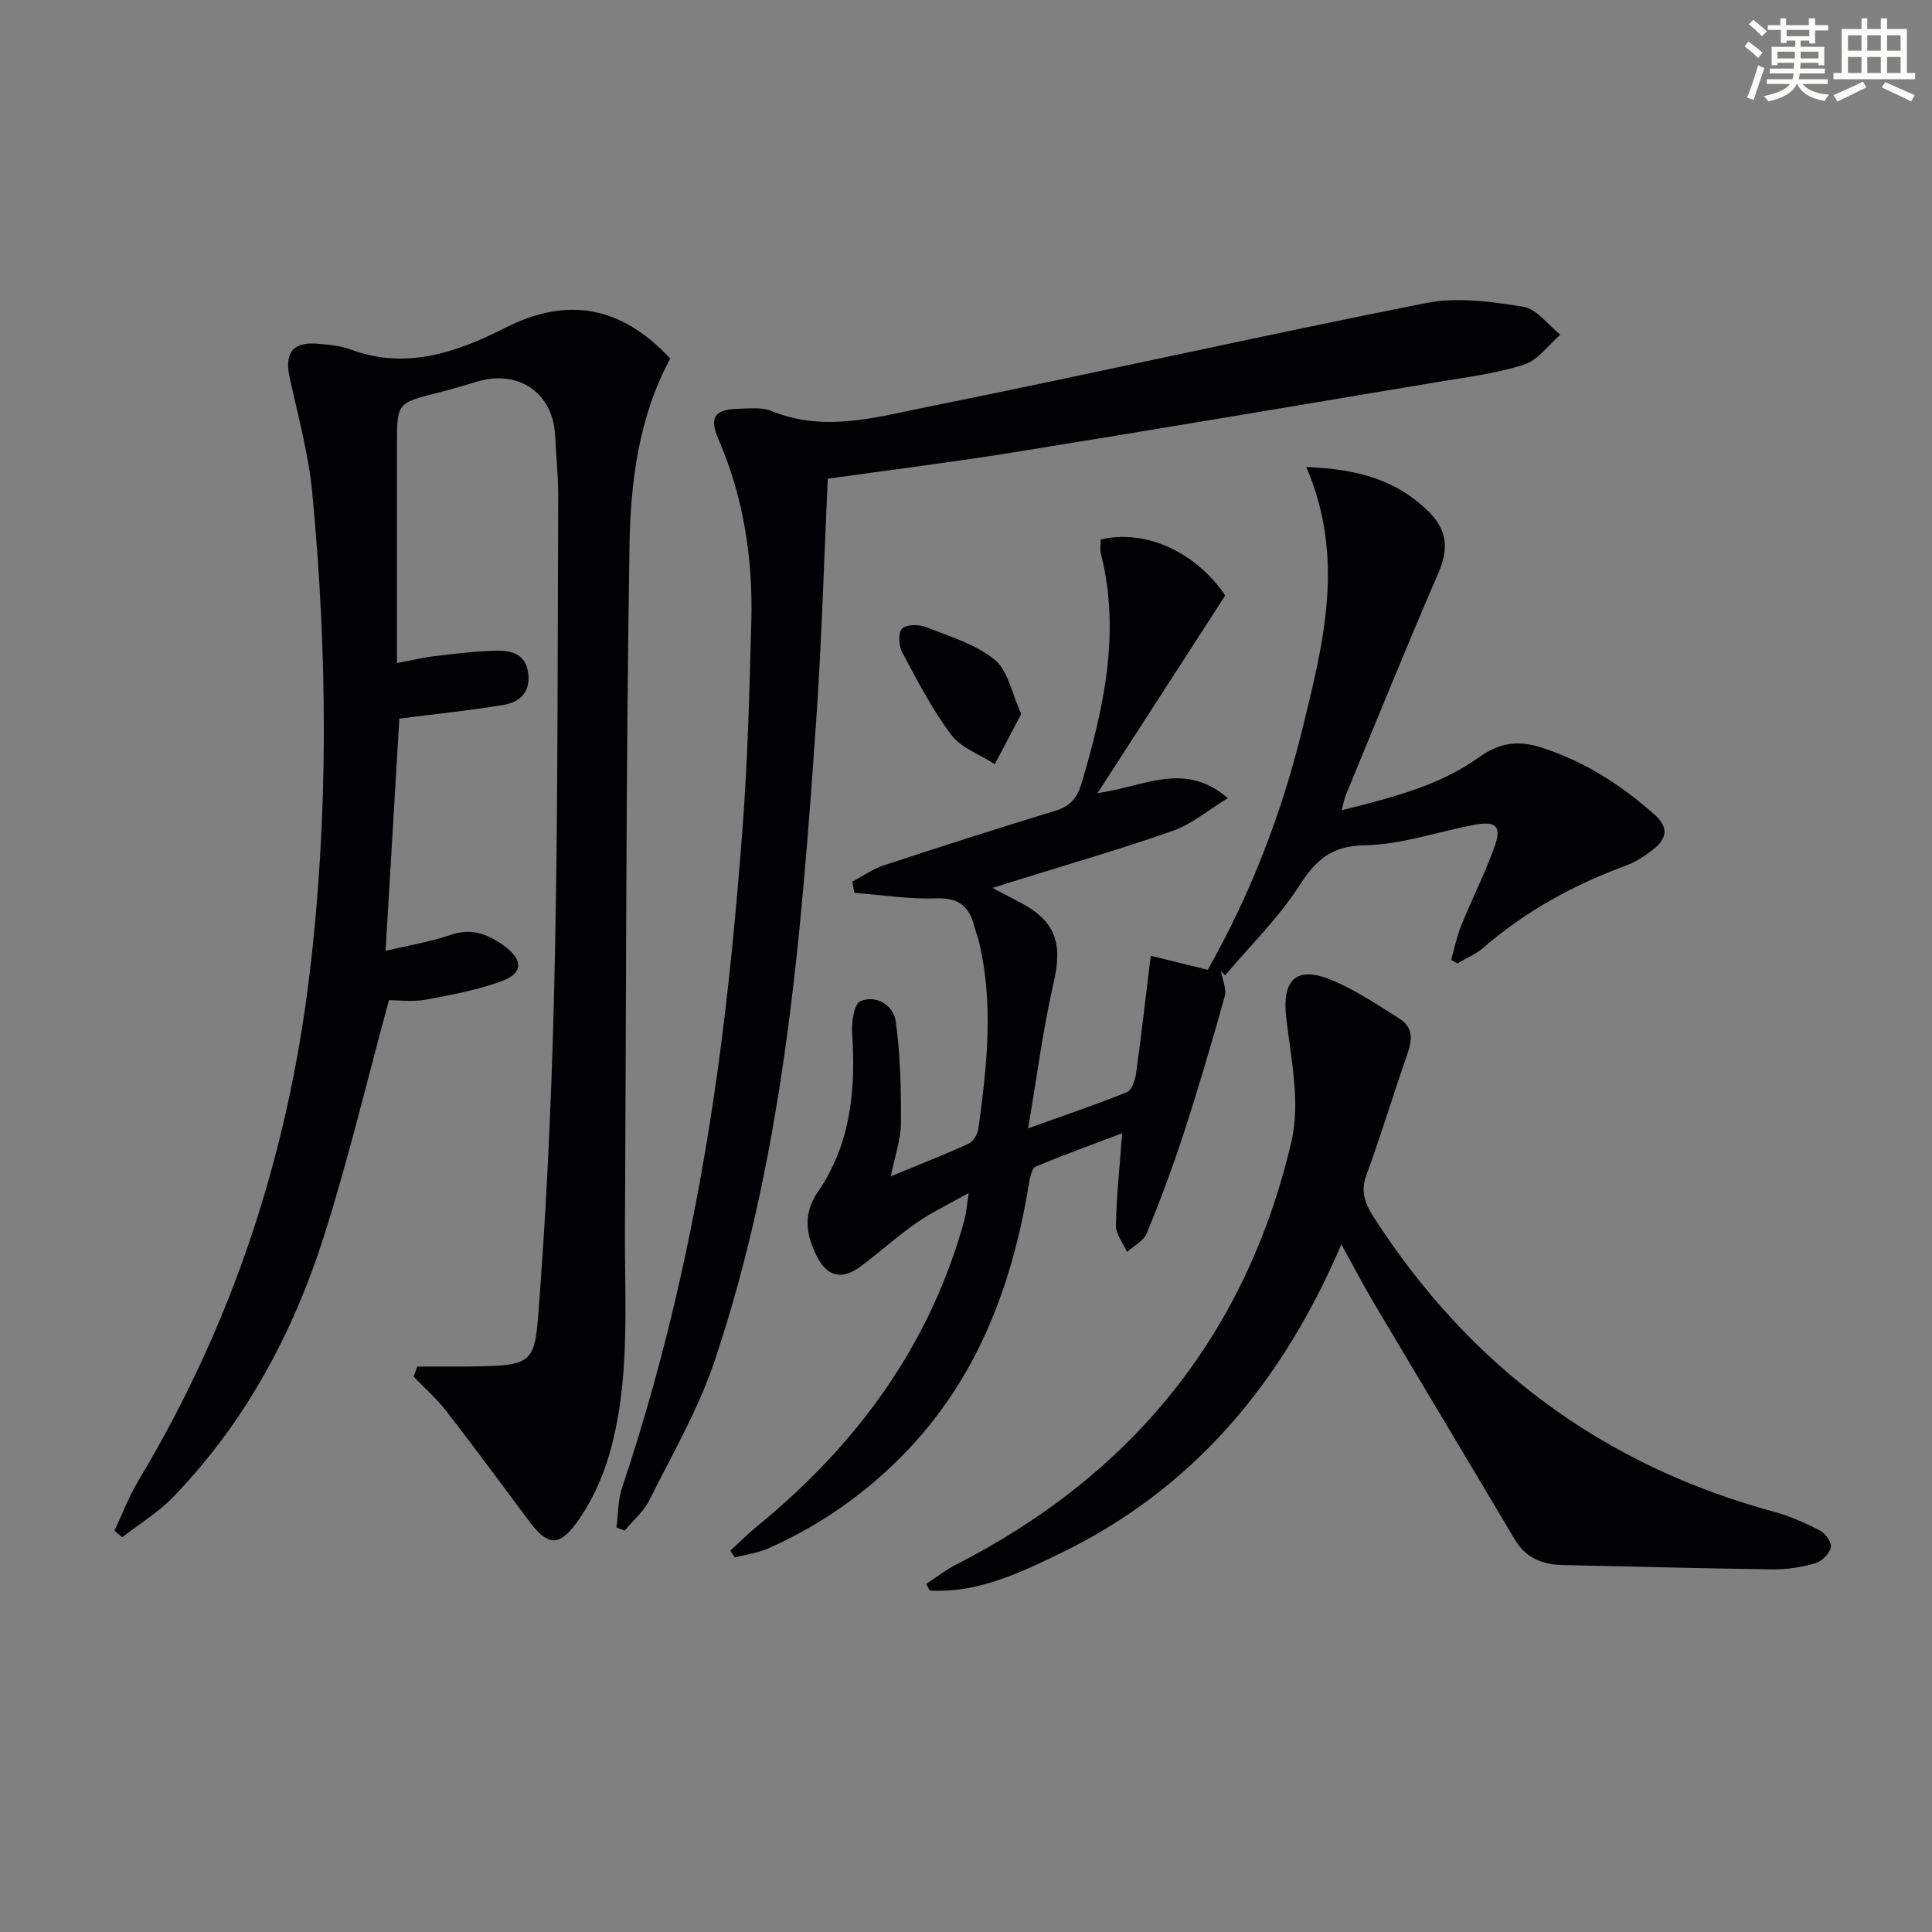
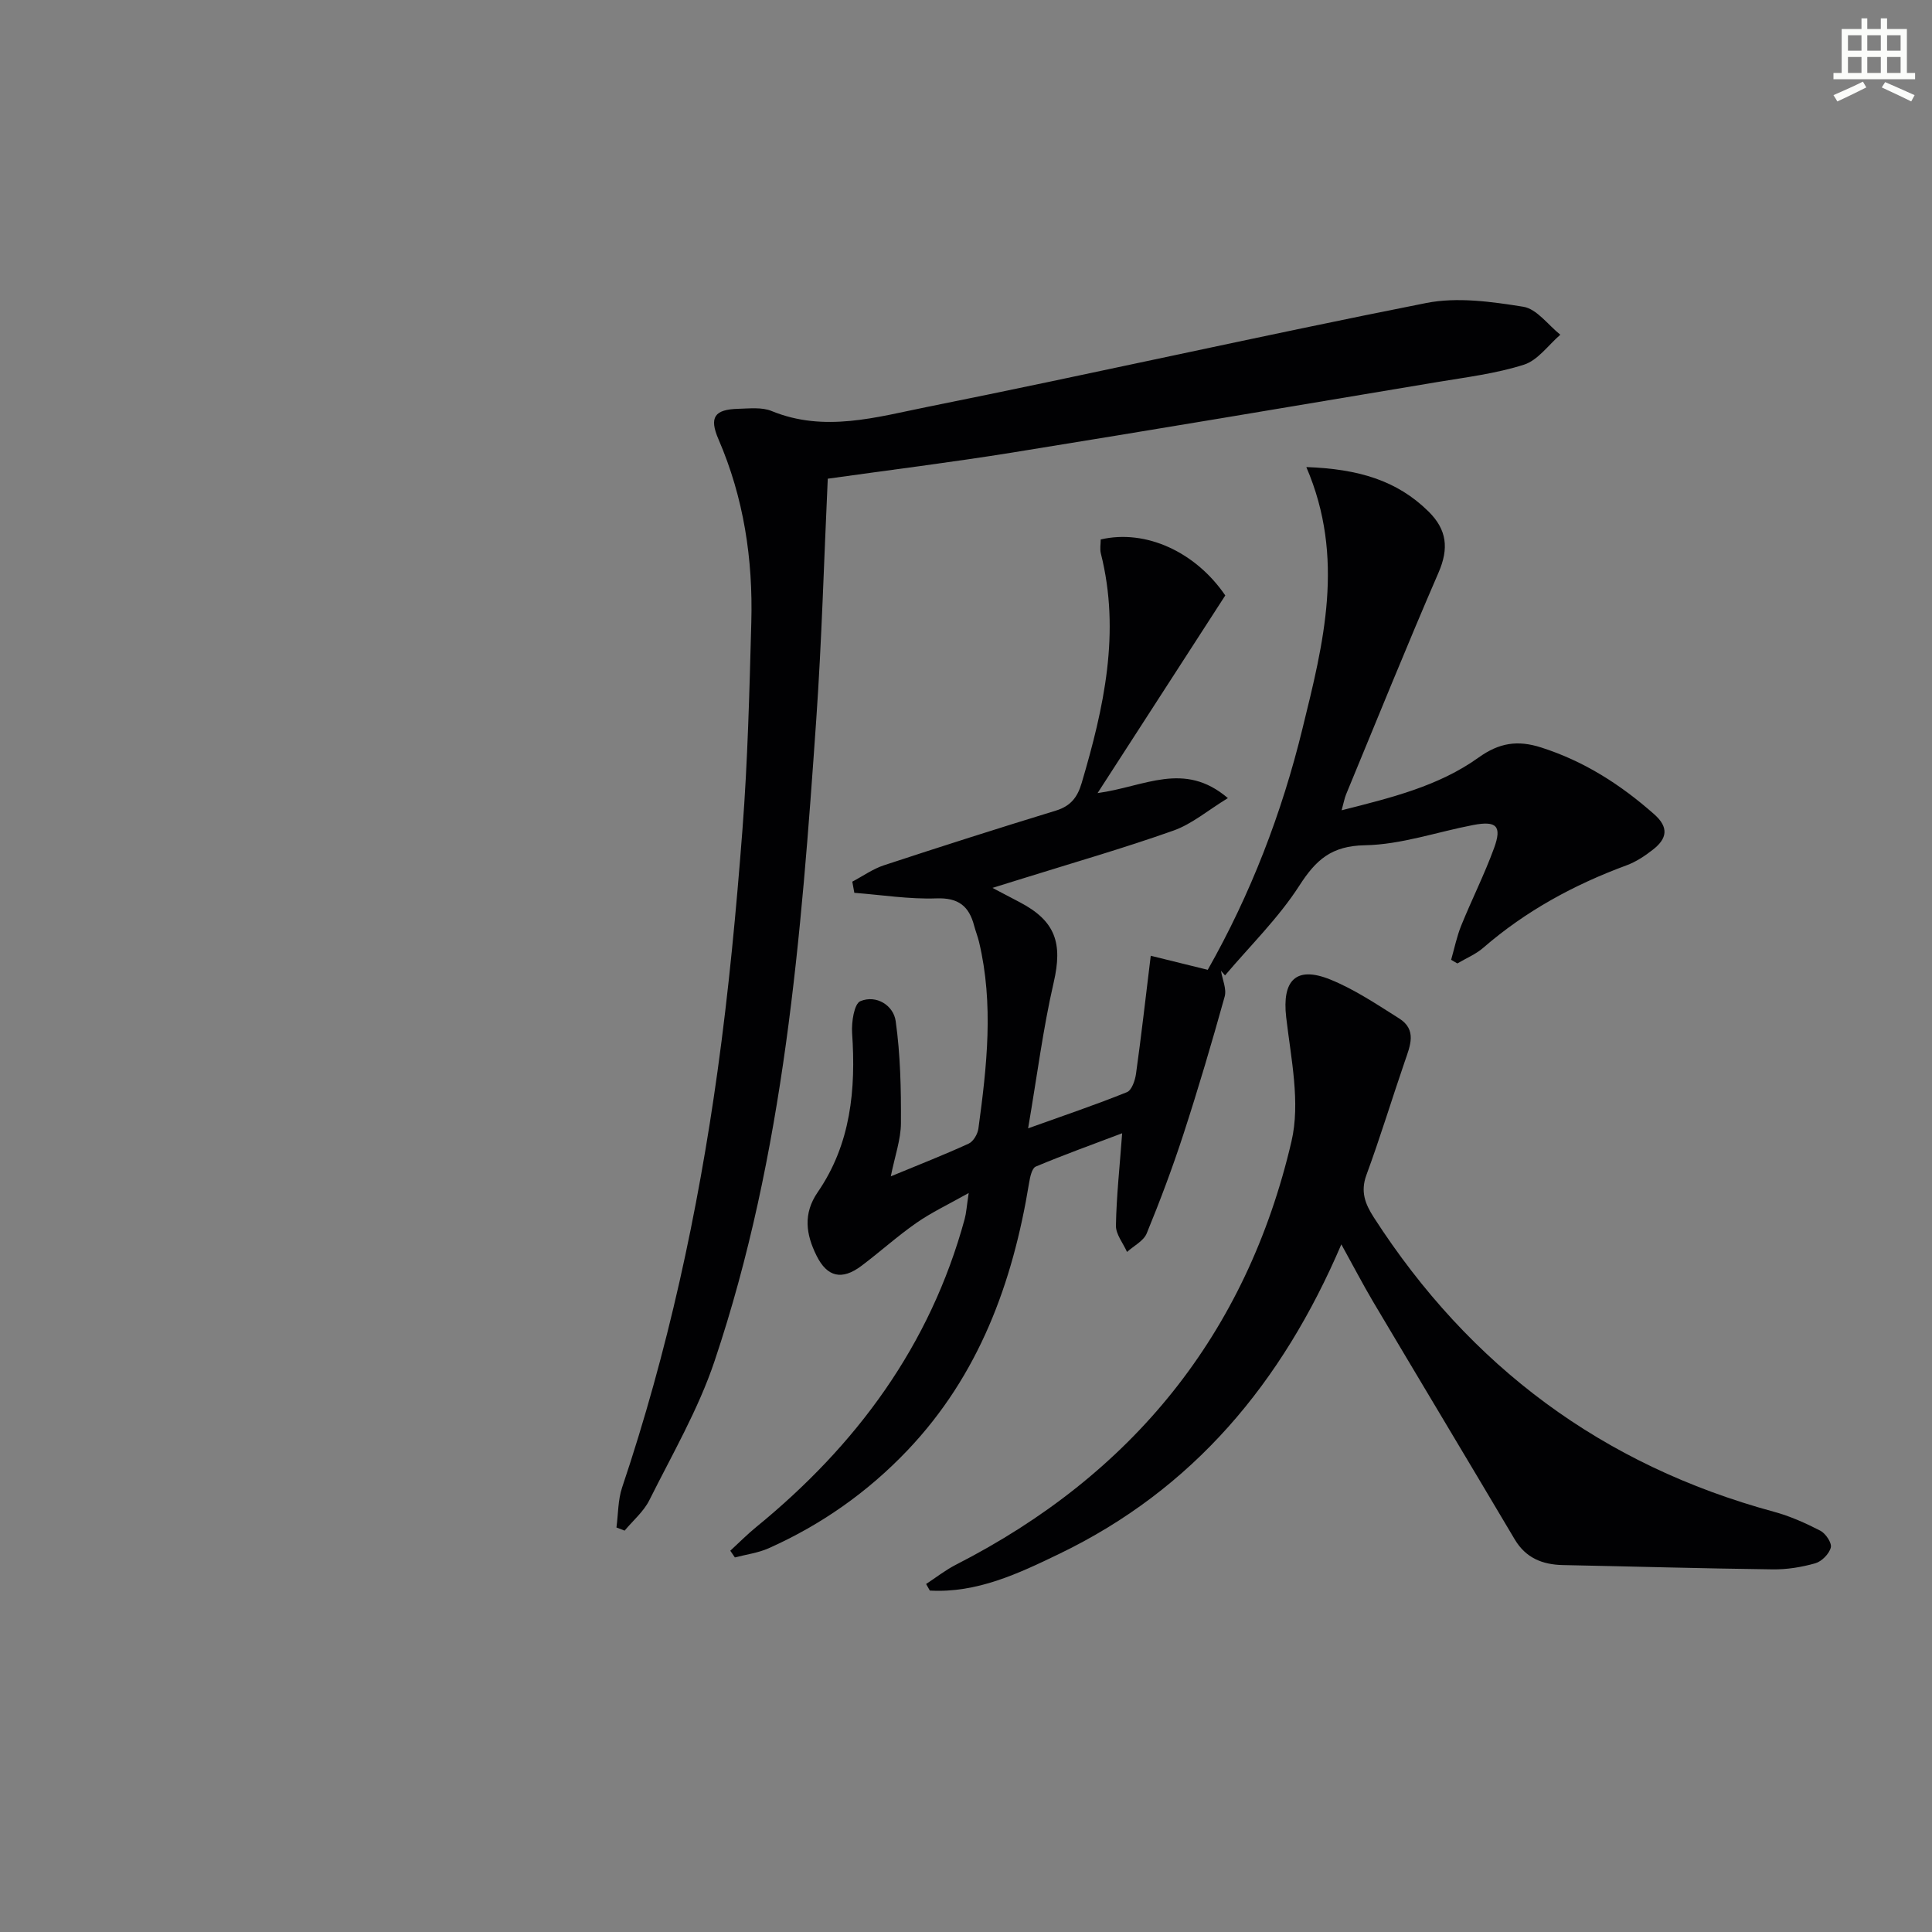
<svg xmlns="http://www.w3.org/2000/svg" enable-background="new 0 0 400 400" viewBox="0 0 400 400">
  <rect x="0" y="0" width="400" height="400" fill="#808080" stroke="none" />
  <g fill="#010103">
-     <path d="m86.39 282.93c3.21 0 6.42.02 9.64 0 15.26-.14 14.63-.29 15.7-14.56 1.76-23.54 2.69-47.16 3.17-70.76.64-31.62.53-63.26.67-94.89.02-4.15-.44-8.3-.63-12.45-.39-8.78-7.36-13.75-15.92-11.33-2.71.77-5.39 1.64-8.13 2.32-8.7 2.15-8.71 2.12-8.71 10.95v38.99 6.08c3.01-.56 5.37-1.15 7.77-1.43 4.27-.5 8.56-1.05 12.85-1.13 3.06-.06 6.05.65 6.56 4.65.51 3.99-1.79 6.02-5.14 6.58-6.96 1.15-13.99 1.87-21.54 2.83-.89 15.05-1.86 31.33-2.85 48.07 4.58-1.08 9.15-1.81 13.47-3.29 4.37-1.5 7.79-.15 11.13 2.32 3.89 2.87 3.92 5.61-.55 7.25-5.06 1.86-10.47 2.87-15.81 3.85-2.71.49-5.59.09-7.54.09-4.55 16.7-8.41 32.99-13.47 48.9-6.42 20.17-16.35 38.59-31.19 53.96-3.09 3.2-7.03 5.58-10.57 8.34-.53-.46-1.07-.91-1.6-1.37 1.65-3.48 3.01-7.13 4.99-10.41 19.36-32.24 30.84-67.11 35.35-104.38 4.04-33.36 3.78-66.74.61-100.1-.76-8.04-2.96-15.96-4.69-23.89-1.09-5.02.67-7.4 5.74-6.96 2.31.2 4.72.4 6.86 1.19 11.5 4.26 21.95.64 31.99-4.46 12.79-6.49 23.97-4.67 34.22 6.35-6.54 12.06-8.23 25.53-8.44 38.84-.75 47.12-.68 94.25-.94 141.38-.09 15.79 1.21 31.72-3.38 47.12-1.44 4.82-3.69 9.66-6.65 13.71-3.76 5.14-6.12 4.64-9.96-.54-5.64-7.6-11.27-15.21-17.06-22.68-1.98-2.55-4.45-4.71-6.7-7.05.25-.7.5-1.39.75-2.09z" />
    <path d="m270.46 96.7c10.76.39 18.76 2.75 25.3 9.2 3.83 3.78 4.23 7.66 2.08 12.63-6.6 15.23-12.81 30.63-19.16 45.97-.31.75-.44 1.57-.91 3.26 10.31-2.61 20.09-5 28.34-10.91 4.29-3.08 8.1-3.65 12.95-2.1 8.91 2.84 16.49 7.7 23.43 13.84 3.11 2.75 2.61 5.06-.22 7.28-1.67 1.32-3.54 2.56-5.52 3.29-10.87 4.01-20.87 9.45-29.66 17.07-1.55 1.35-3.56 2.17-5.36 3.24-.43-.25-.86-.5-1.29-.75.68-2.37 1.17-4.82 2.09-7.09 2.18-5.38 4.81-10.59 6.8-16.04 1.67-4.57.52-5.7-4.32-4.78-7.48 1.43-14.92 4.06-22.42 4.19-6.92.13-10.12 2.99-13.58 8.37-4.32 6.71-10.18 12.43-15.38 18.58-.28-.32-.56-.64-.84-.96.29 1.8 1.21 3.77.76 5.36-2.66 9.55-5.47 19.07-8.54 28.5-2.26 6.93-4.83 13.78-7.6 20.52-.65 1.57-2.68 2.57-4.07 3.83-.81-1.82-2.33-3.65-2.3-5.46.11-6.08.78-12.15 1.29-19.11-6.08 2.3-12.05 4.45-17.89 6.9-.8.34-1.18 2.18-1.38 3.39-3.39 20.72-10.39 39.8-25.16 55.34-8.24 8.66-17.86 15.43-28.76 20.29-2.18.97-4.66 1.29-6.99 1.9-.32-.46-.63-.93-.95-1.39 1.78-1.64 3.49-3.37 5.36-4.9 20.76-16.94 36.03-37.6 43.16-63.76.34-1.25.41-2.57.84-5.4-4.23 2.38-7.72 4.02-10.83 6.19-3.95 2.75-7.54 6.01-11.39 8.9-4.02 3.02-7.08 2.34-9.29-2.13-2.16-4.36-2.85-8.64.26-13.15 6.84-9.95 7.91-21.23 7.11-32.93-.15-2.25.42-6.06 1.71-6.6 3.32-1.38 6.86.89 7.31 4.12.98 6.96 1.13 14.08 1.09 21.14-.02 3.38-1.24 6.75-2.1 11.01 5.88-2.43 11.07-4.46 16.13-6.78.97-.44 1.86-1.99 2.01-3.13 1.75-12.86 3.2-25.74.13-38.62-.27-1.13-.71-2.22-1.01-3.35-1.06-4.05-3.24-5.84-7.82-5.67-5.64.2-11.33-.72-16.99-1.15-.14-.77-.28-1.54-.42-2.31 2.18-1.15 4.26-2.64 6.57-3.4 11.82-3.89 23.67-7.67 35.57-11.31 3.05-.93 4.47-2.74 5.34-5.69 4.61-15.59 8.1-31.23 3.98-47.55-.23-.93-.03-1.96-.03-2.9 9.33-2.18 19.66 2.59 25.79 11.59-8.59 13.29-17.12 26.5-26.44 40.92 9.75-1.32 17.89-6.72 26.98 1.04-4.16 2.54-7.45 5.37-11.26 6.72-10.29 3.65-20.81 6.67-31.24 9.93-1.67.52-3.34 1.04-6.24 1.94 2.58 1.35 4.1 2.15 5.62 2.95 7.46 3.9 8.94 8.5 7.05 16.65-2.19 9.49-3.41 19.2-5.29 30.18 7.64-2.74 14.12-4.93 20.46-7.49 1-.4 1.69-2.44 1.88-3.81 1.09-7.79 1.97-15.62 3.05-24.43 3.17.78 7.2 1.77 11.8 2.91 8.85-15.6 15.35-32.42 19.63-50.01 4.31-17.52 8.88-35.26.78-54.08z" />
    <path d="m171.38 99.11c-.79 16.97-1.24 33.42-2.38 49.83-3.12 44.91-6.6 89.83-21.07 132.89-3.35 9.97-8.75 19.27-13.48 28.75-1.18 2.37-3.39 4.23-5.13 6.32-.56-.22-1.13-.44-1.69-.65.37-2.77.3-5.68 1.17-8.28 9.44-28.09 15.69-56.93 19.76-86.21 2.31-16.6 3.88-33.33 5.16-50.04 1.09-14.25 1.44-28.56 1.83-42.85.36-13.07-1.55-25.8-6.8-37.93-1.96-4.54-.83-6.17 4.07-6.3 2.32-.06 4.9-.38 6.94.46 10.93 4.48 21.71 1.26 32.26-.86 34.46-6.92 68.75-14.68 103.23-21.5 6.44-1.28 13.53-.29 20.14.77 2.79.45 5.12 3.77 7.66 5.79-2.48 2.14-4.65 5.28-7.52 6.2-5.8 1.85-11.96 2.6-18.01 3.61-29.29 4.91-58.58 9.85-87.9 14.58-12.61 2.03-25.3 3.6-38.24 5.42z" />
    <path d="m277.71 257.63c-12.28 28.73-30.7 50.72-58.42 64.09-8.48 4.09-17.04 8.14-26.78 7.59-.26-.45-.51-.9-.77-1.36 2.05-1.34 4-2.88 6.17-3.99 36.5-18.64 60.15-47.73 69.47-87.62 1.89-8.07-.1-17.19-1.09-25.74-.87-7.58 1.98-10.69 9.13-7.8 5.02 2.03 9.63 5.14 14.25 8.05 3.74 2.35 2.29 5.67 1.18 8.9-2.69 7.83-5.09 15.76-7.95 23.52-1.27 3.46-.25 6.01 1.54 8.79 19.87 30.84 47.34 51.29 82.82 60.93 3.32.9 6.55 2.34 9.61 3.92 1.11.57 2.42 2.53 2.18 3.48-.33 1.32-1.88 2.89-3.21 3.27-2.84.81-5.88 1.3-8.83 1.26-14.47-.18-28.95-.6-43.42-.89-4.26-.09-7.69-1.46-9.99-5.33-9.75-16.44-19.59-32.82-29.35-49.26-2.09-3.54-4-7.22-6.54-11.81z" />
-     <path d="m211.44 147.81c-1.96 3.73-3.71 7.07-5.47 10.4-3.07-1.98-6.96-3.34-9.02-6.07-3.96-5.25-7.02-11.21-10.14-17.04-.73-1.36-.9-4.02-.07-4.92.84-.91 3.46-.94 4.92-.37 4.91 1.93 10.27 3.53 14.25 6.75 2.78 2.25 3.55 6.95 5.53 11.25z" />
  </g>
-   <path d="m361.2 9.6.8-1c.9.7 1.9 1.4 2.9 2.3l-.9 1.1c-1-1-2-1.8-2.8-2.4zm.5 10.6c.9-2.1 1.6-4.3 2.3-6.7.4.2.8.4 1.3.6-.7 2.1-1.5 4.3-2.2 6.6zm.4-15.2.9-.9c1 .8 2 1.6 2.8 2.4l-1 1c-.9-.9-1.8-1.7-2.7-2.5zm12.5-1.2h1.2v1.4h2.7v1.1h-2.7v2.7h-1.2v-.6h-1.8v1.3h4.9v3.8h-1.2v-.5h-3.7c0 .4-.1.9-.1 1.2h5.1v1h-5.2c0 .5-.1.9-.2 1.2h6v1h-5.2c1.1 1.3 2.9 2 5.5 2.2-.4.4-.7.8-.9 1.3-2.9-.5-4.8-1.6-5.7-3.5h-.1c-.8 1.7-2.7 2.9-5.9 3.6-.2-.4-.6-.8-.9-1.1 2.8-.6 4.6-1.4 5.4-2.5h-4.8v-1h5.3c.1-.3.2-.7.2-1.2h-4.9v-1h5c0-.4 0-.8.1-1.2h-3.5v.5h-1.2v-3.8h4.9v-1.3h-1.8v.5h-1.2v-2.7h-2.7v-1h2.6v-1.4h1.2v1.4h4.7v-1.4zm-6.6 8.3h3.6c0-.4 0-.9 0-1.4h-3.6zm1.9-4.6h4.7v-1.3h-4.7zm6.6 3.2h-3.7v1.4h3.7z" fill="#fbfcfa" />
  <path d="m385.3 3.8h1.3v2.2h2.8v-2.2h1.3v2.2h4.1v9.1h1.7v1.3h-16.9v-1.3h1.7v-9.1h4.1v-2.2zm.4 13.1.7 1.2c-1.8.9-3.8 1.9-6 2.9-.2-.4-.5-.8-.8-1.3 2.3-1 4.3-1.9 6.1-2.8zm-3.1-6.4h2.8v-3.2h-2.8zm0 4.6h2.8v-3.3h-2.8zm4-4.6h2.8v-3.2h-2.8zm0 4.6h2.8v-3.3h-2.8zm3.7 1.9c2.1.9 4.1 1.8 6.1 2.7l-.7 1.3c-2.2-1.1-4.2-2-6.1-2.9zm3.2-9.7h-2.8v3.2h2.8zm-2.8 7.8h2.8v-3.3h-2.8z" fill="#fbfcfa" />
</svg>